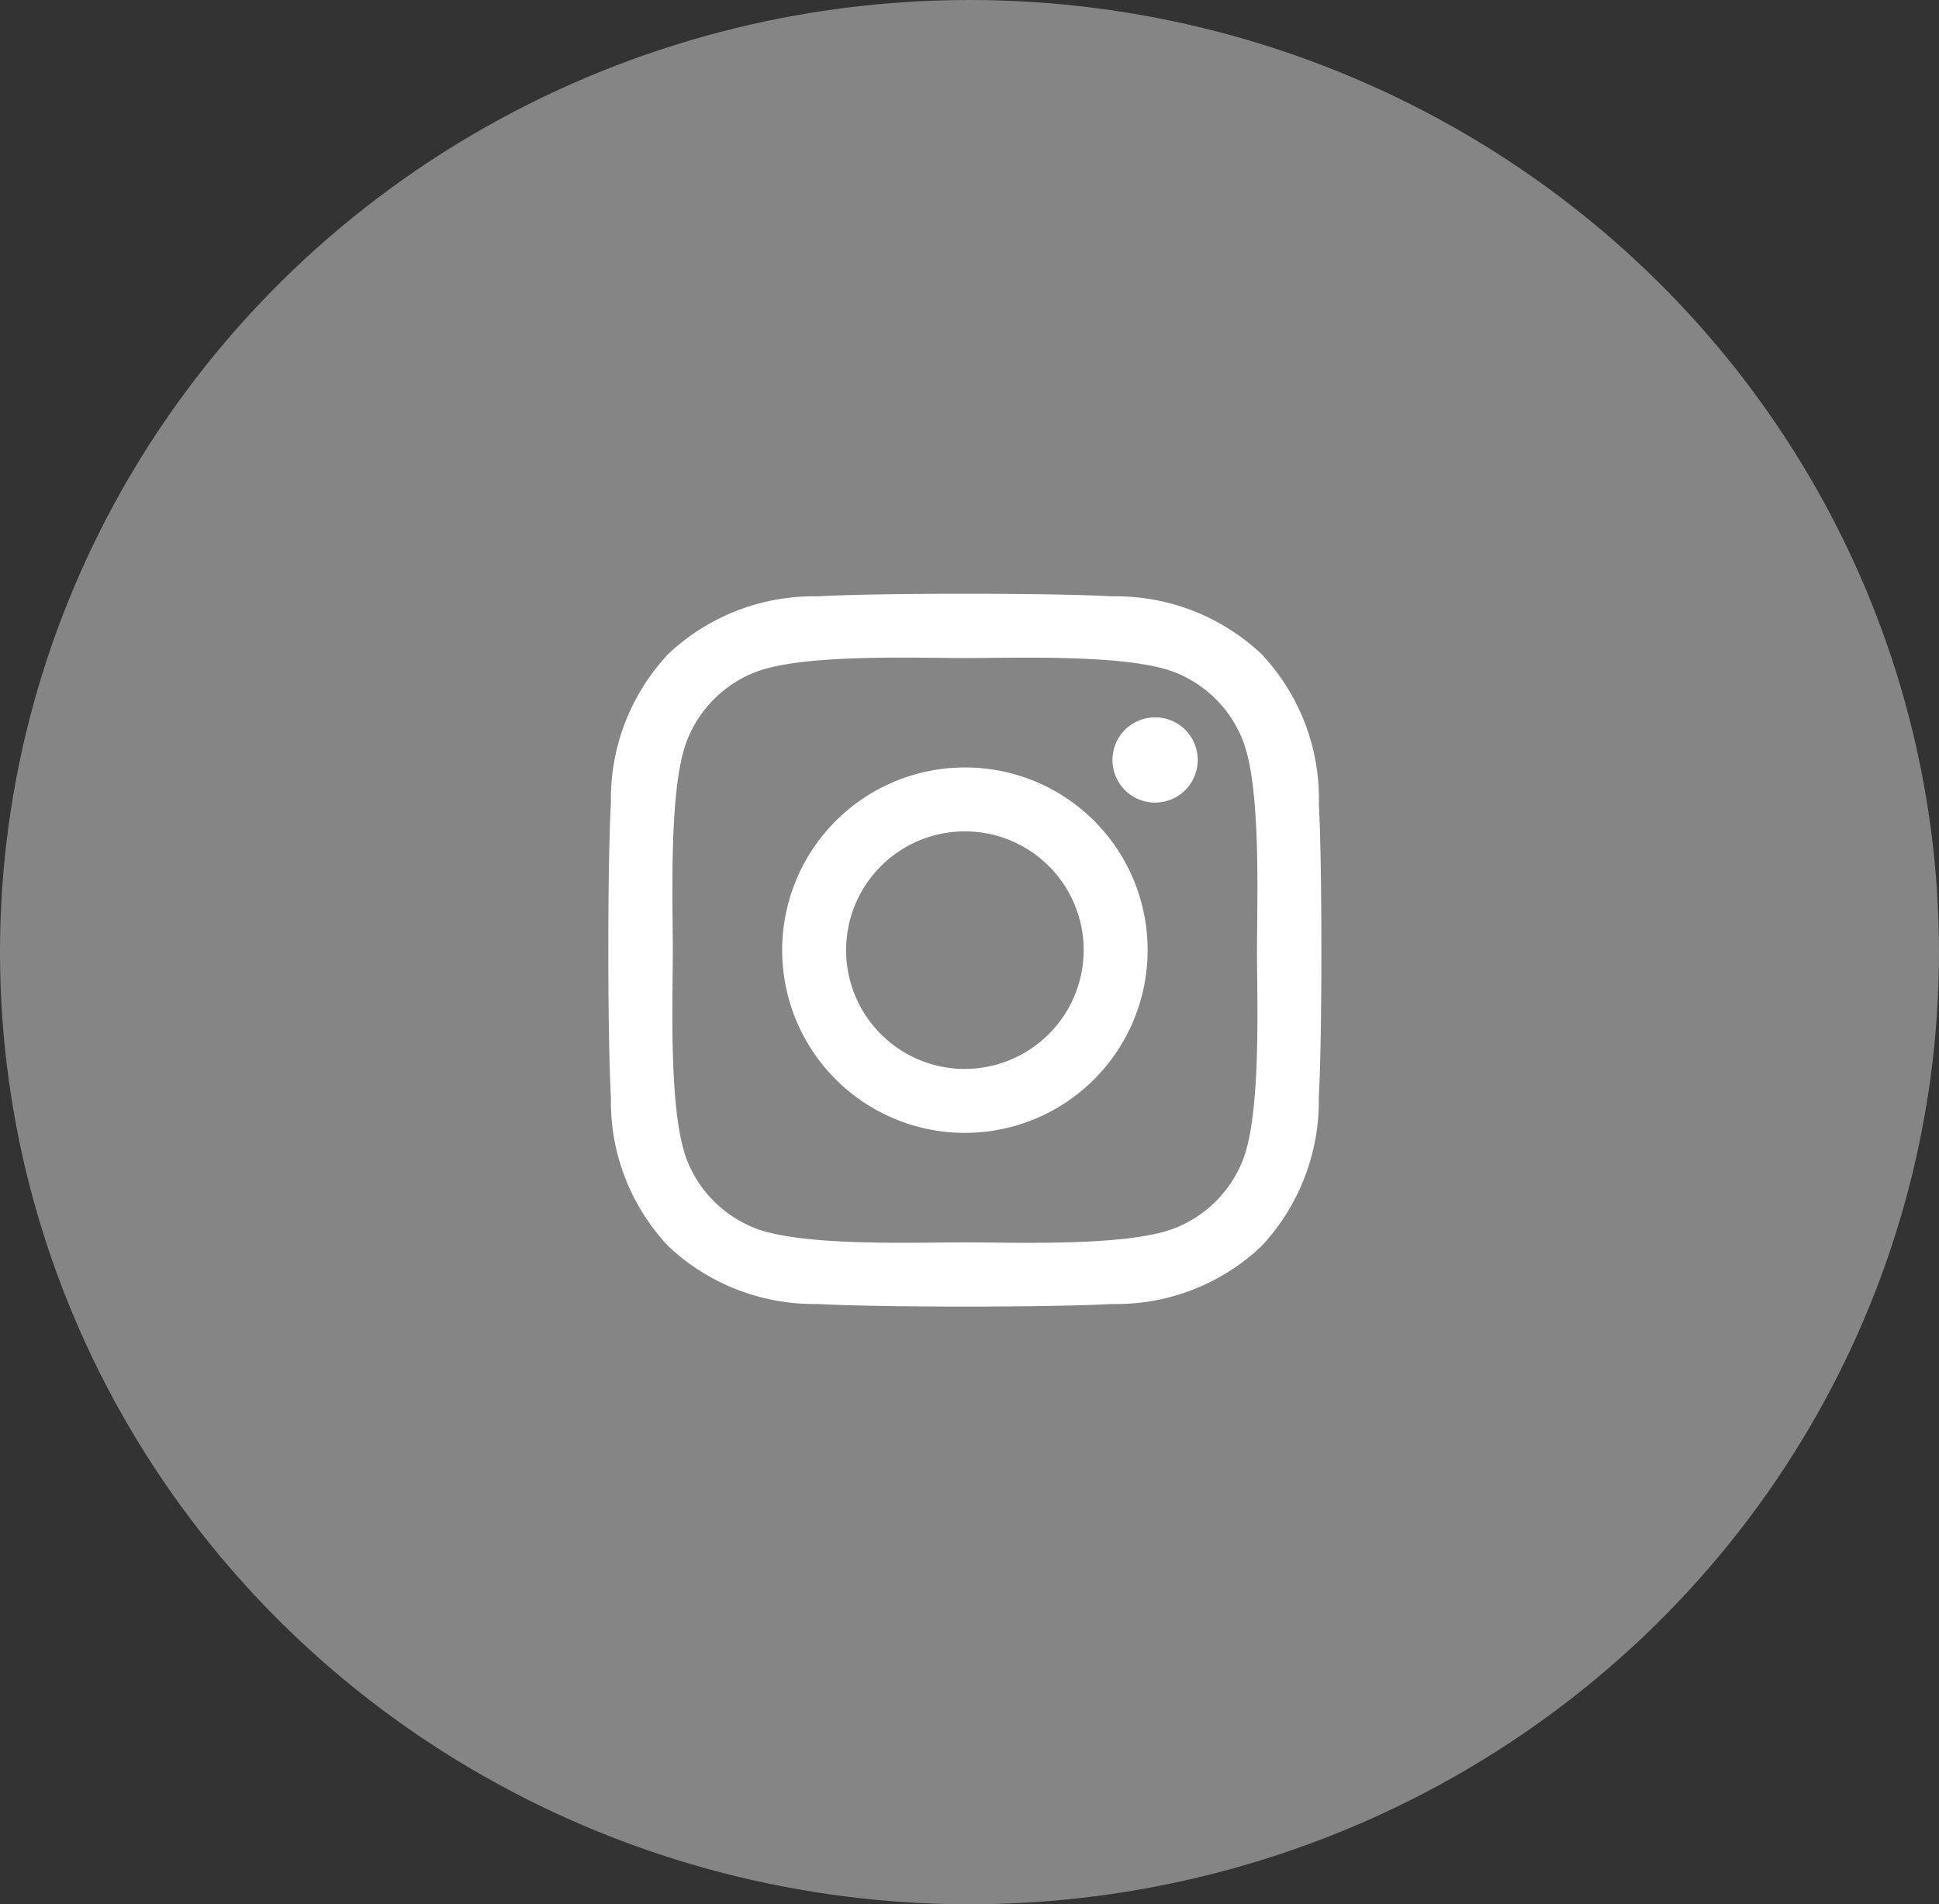
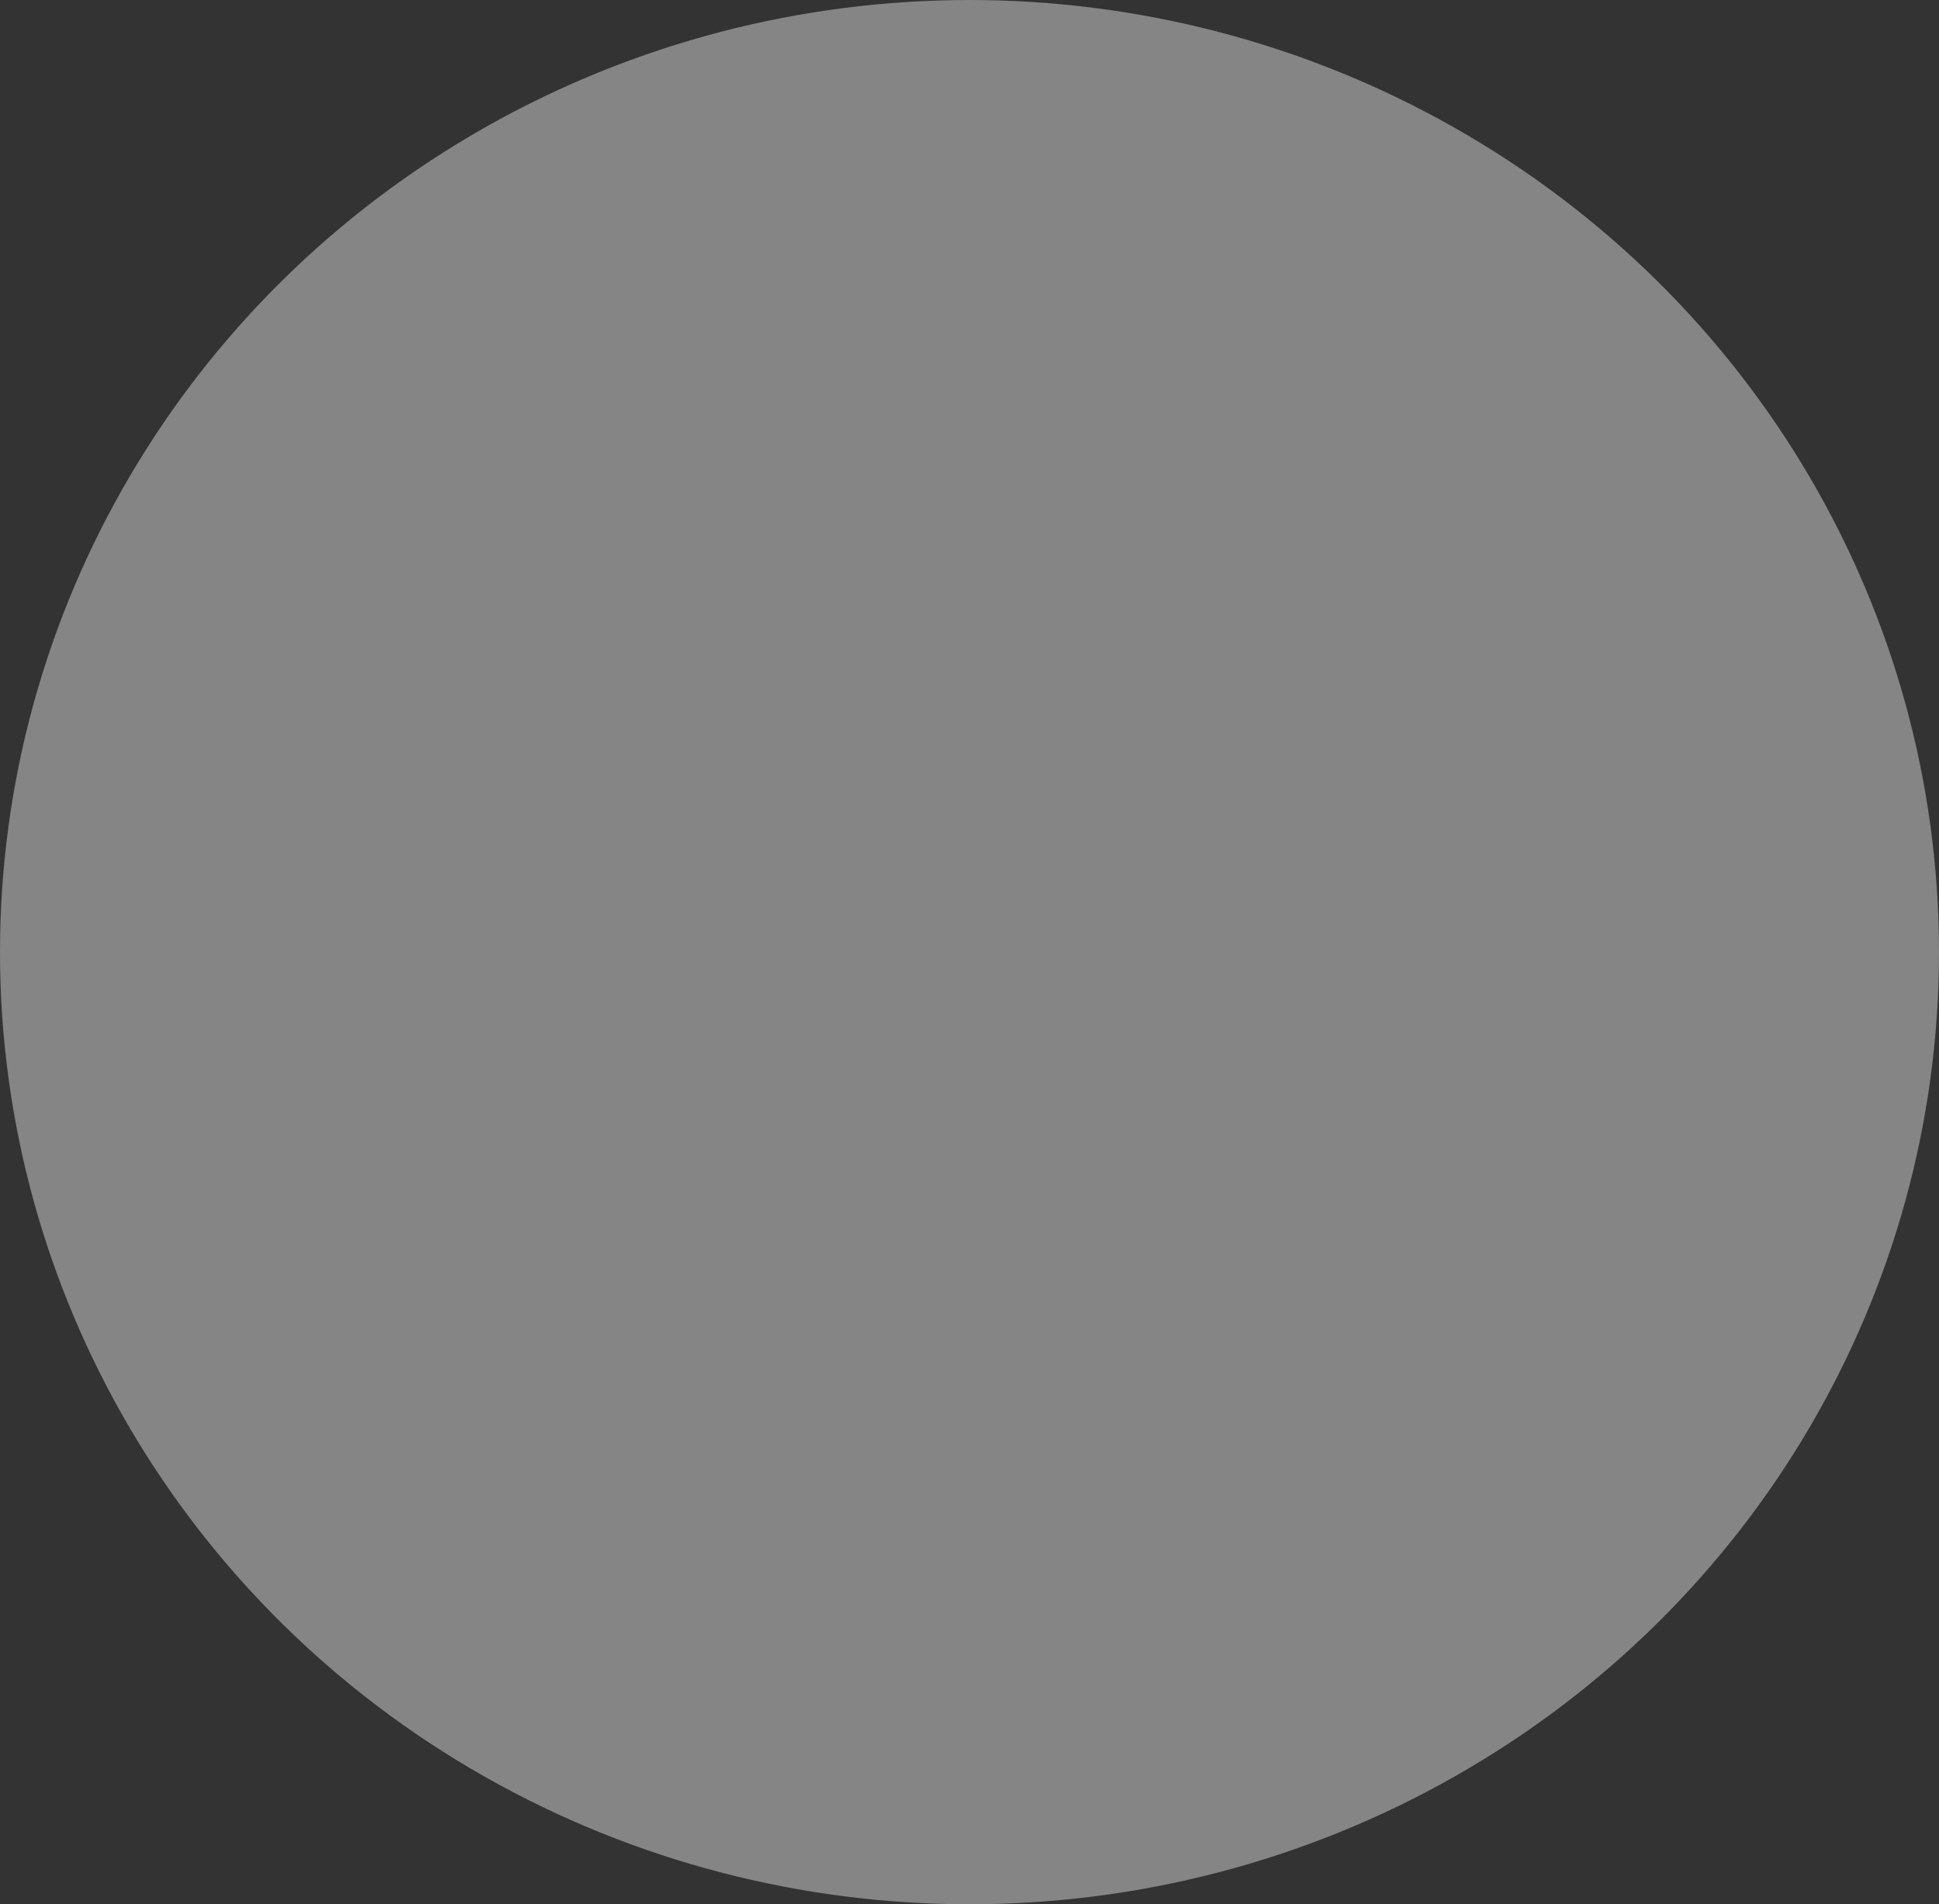
<svg xmlns="http://www.w3.org/2000/svg" width="56" height="55" viewBox="0 0 56 55">
  <rect x="0" y="0" width="56" height="55" fill="#333333" stroke="none" />
  <g id="Group_27" data-name="Group 27" transform="translate(-0.117 -0.329)">
    <ellipse id="Ellipse_2" data-name="Ellipse 2" cx="28" cy="27.5" rx="28" ry="27.5" transform="translate(0.117 0.329)" fill="#fff" opacity="0.4" />
-     <path id="Icon_awesome-instagram" data-name="Icon awesome-instagram" d="M10.29,7.252a5.277,5.277,0,1,0,5.277,5.277A5.269,5.269,0,0,0,10.29,7.252Zm0,8.708a3.431,3.431,0,1,1,3.431-3.431A3.437,3.437,0,0,1,10.29,15.959Zm6.724-8.924a1.231,1.231,0,1,1-1.231-1.231A1.228,1.228,0,0,1,17.014,7.036Zm3.5,1.249a6.091,6.091,0,0,0-1.663-4.313A6.131,6.131,0,0,0,14.534,2.31c-1.7-.1-6.793-.1-8.492,0A6.122,6.122,0,0,0,1.73,3.968,6.111,6.111,0,0,0,.067,8.28c-.1,1.7-.1,6.793,0,8.492A6.091,6.091,0,0,0,1.73,21.085a6.139,6.139,0,0,0,4.313,1.663c1.7.1,6.793.1,8.492,0a6.091,6.091,0,0,0,4.313-1.663,6.131,6.131,0,0,0,1.663-4.313c.1-1.7.1-6.788,0-8.487ZM18.314,18.6a3.473,3.473,0,0,1-1.956,1.956c-1.355.537-4.57.413-6.067.413s-4.717.119-6.067-.413A3.473,3.473,0,0,1,2.267,18.6c-.537-1.355-.413-4.57-.413-6.067s-.119-4.717.413-6.067A3.473,3.473,0,0,1,4.223,4.505c1.355-.537,4.57-.413,6.067-.413s4.717-.119,6.067.413a3.473,3.473,0,0,1,1.956,1.956c.537,1.355.413,4.57.413,6.067S18.851,17.245,18.314,18.6Z" transform="translate(17.694 15.243)" fill="#fff" />
  </g>
</svg>